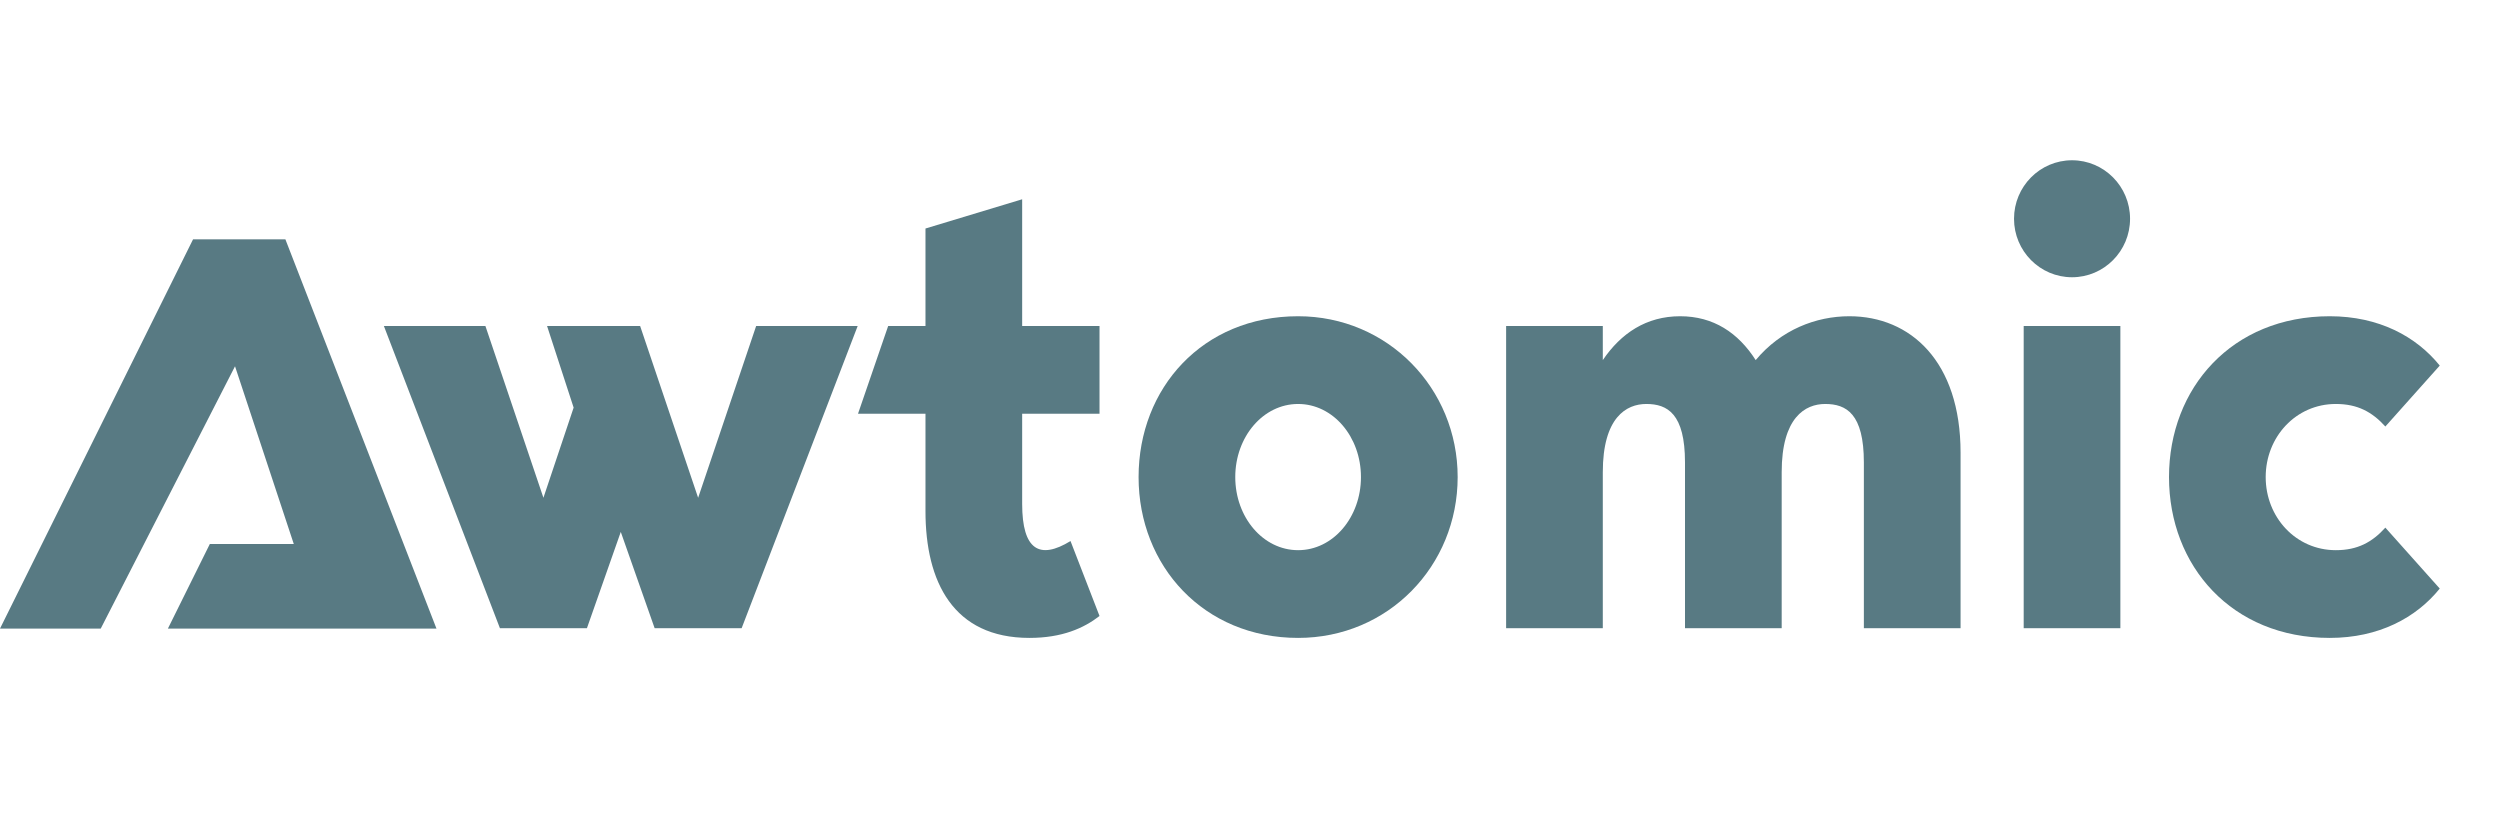
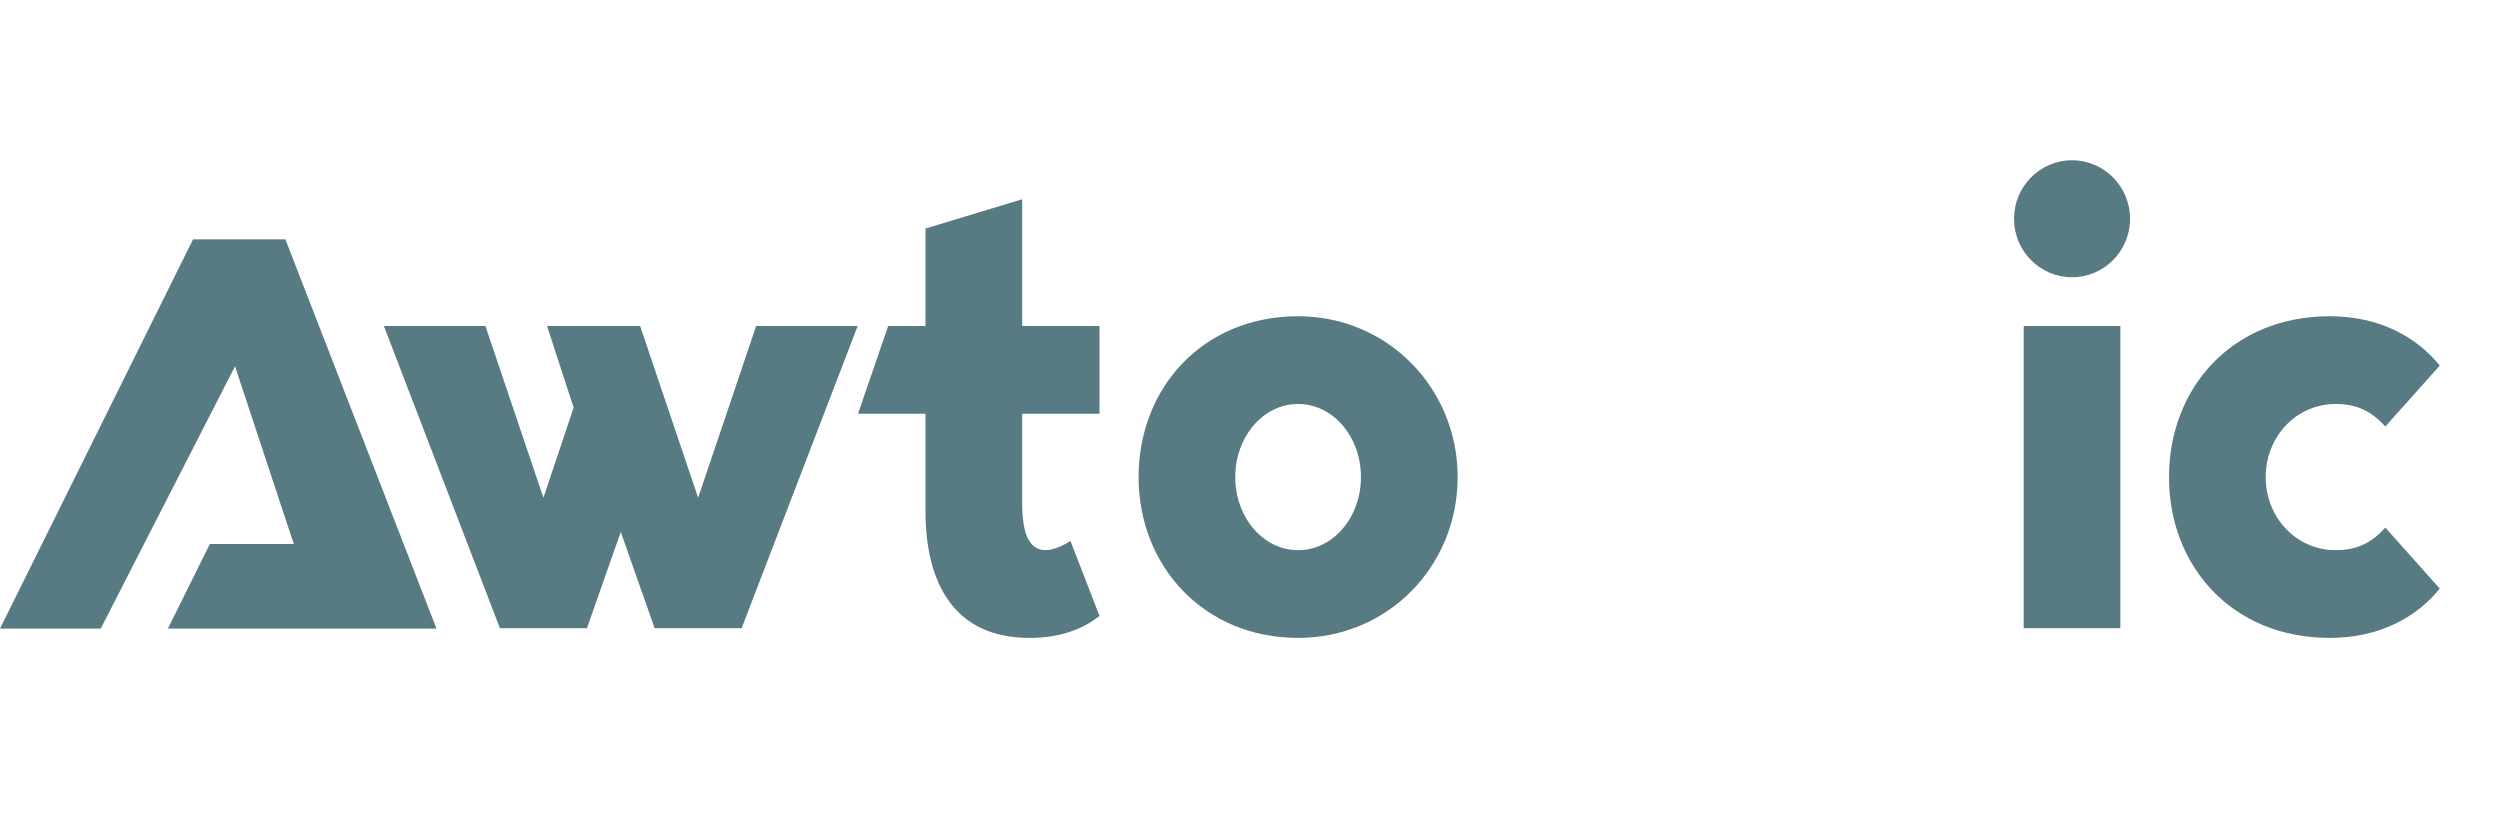
<svg xmlns="http://www.w3.org/2000/svg" width="141" height="46" viewBox="0 0 141 46" fill="none">
  <path d="M42.647 18.386L39.375 28.075L36.103 18.386H30.854L32.353 22.99L30.649 28.075L27.377 18.386H21.651L28.195 35.429H33.103L35.012 30L36.921 35.429H41.829L48.373 18.386H42.647Z" fill="#587A83" />
  <path d="M62.013 23.334V18.386H57.65V11.239L52.197 12.888V18.386H50.093L48.392 23.334H52.197V28.831C52.197 32.817 53.765 35.978 58.059 35.978C59.9 35.978 61.127 35.429 62.013 34.742L60.377 30.515C58.639 31.58 57.65 31.03 57.65 28.419V23.334H62.013Z" fill="#587A83" />
  <path d="M73.214 17.836C67.828 17.836 64.216 21.89 64.216 26.907C64.216 31.924 67.896 35.978 73.214 35.978C78.292 35.978 82.212 31.924 82.212 26.907C82.212 21.89 78.258 17.836 73.214 17.836ZM73.214 31.03C71.237 31.03 69.669 29.175 69.669 26.907C69.669 24.639 71.237 22.784 73.214 22.784C75.19 22.784 76.758 24.639 76.758 26.907C76.758 29.175 75.19 31.03 73.214 31.03Z" fill="#587A83" />
-   <path d="M104.304 17.836C102.43 17.836 100.453 18.592 99.021 20.31C98.033 18.764 96.635 17.836 94.761 17.836C92.852 17.836 91.421 18.798 90.398 20.31V18.386H84.945V35.429H90.398V26.632C90.398 23.54 91.727 22.784 92.852 22.784C94.045 22.784 95.034 23.334 95.034 26.082V35.429H100.487V26.632C100.487 23.54 101.817 22.784 102.941 22.784C104.134 22.784 105.122 23.334 105.122 26.082V35.429H110.576V25.533C110.576 20.378 107.747 17.836 104.304 17.836Z" fill="#587A83" />
  <path d="M116.863 15.637C118.669 15.637 120.135 14.159 120.135 12.338C120.135 10.517 118.669 9.039 116.863 9.039C115.056 9.039 113.591 10.517 113.591 12.338C113.591 14.159 115.056 15.637 116.863 15.637ZM114.136 35.429H119.589V18.386H114.136V35.429Z" fill="#587A83" />
  <path d="M131.739 31.03C129.49 31.03 127.785 29.175 127.785 26.907C127.785 24.639 129.49 22.784 131.739 22.784C132.967 22.784 133.785 23.23 134.534 24.055L137.602 20.619C136.272 18.97 134.16 17.836 131.399 17.836C125.877 17.836 122.332 21.89 122.332 26.907C122.332 31.924 125.877 35.978 131.399 35.978C134.16 35.978 136.272 34.844 137.602 33.195L134.534 29.759C133.785 30.584 132.967 31.03 131.739 31.03Z" fill="#587A83" />
  <path d="M9.469 35.453H24.617L16.096 13.499H10.888L0 35.453H5.681L13.255 20.658L16.569 30.68H11.835L9.469 35.453Z" fill="#587A83" />
</svg>